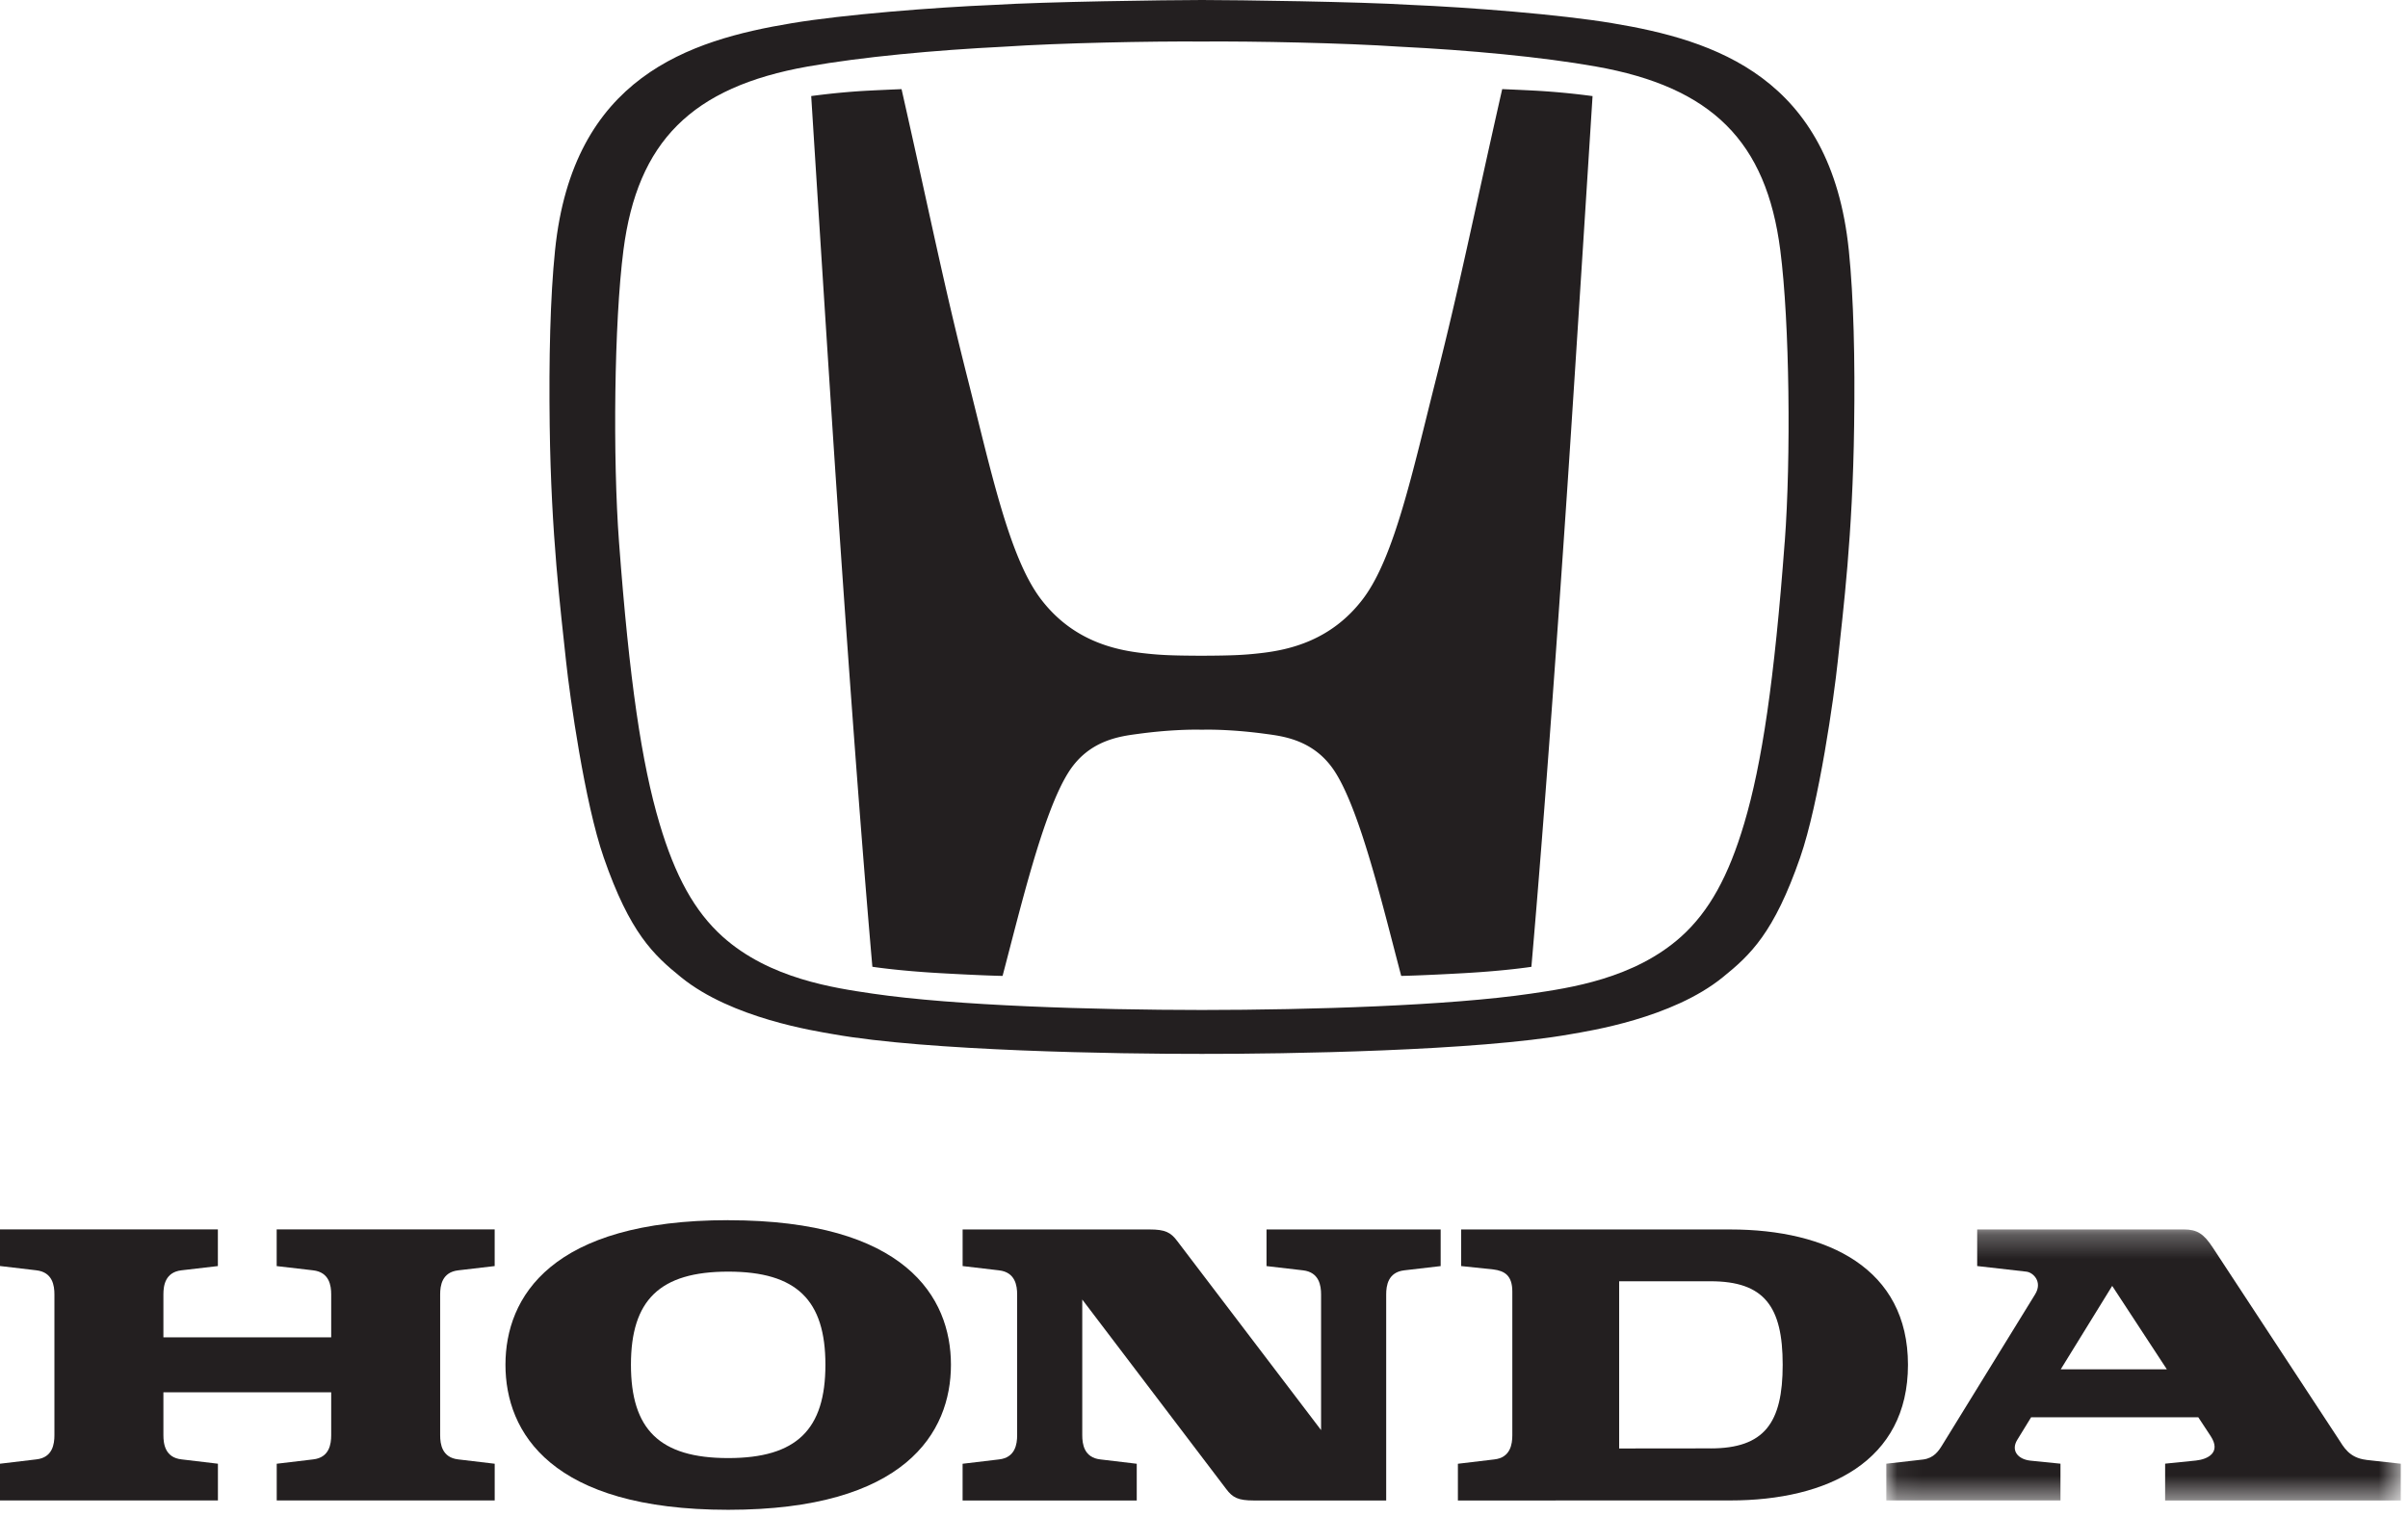
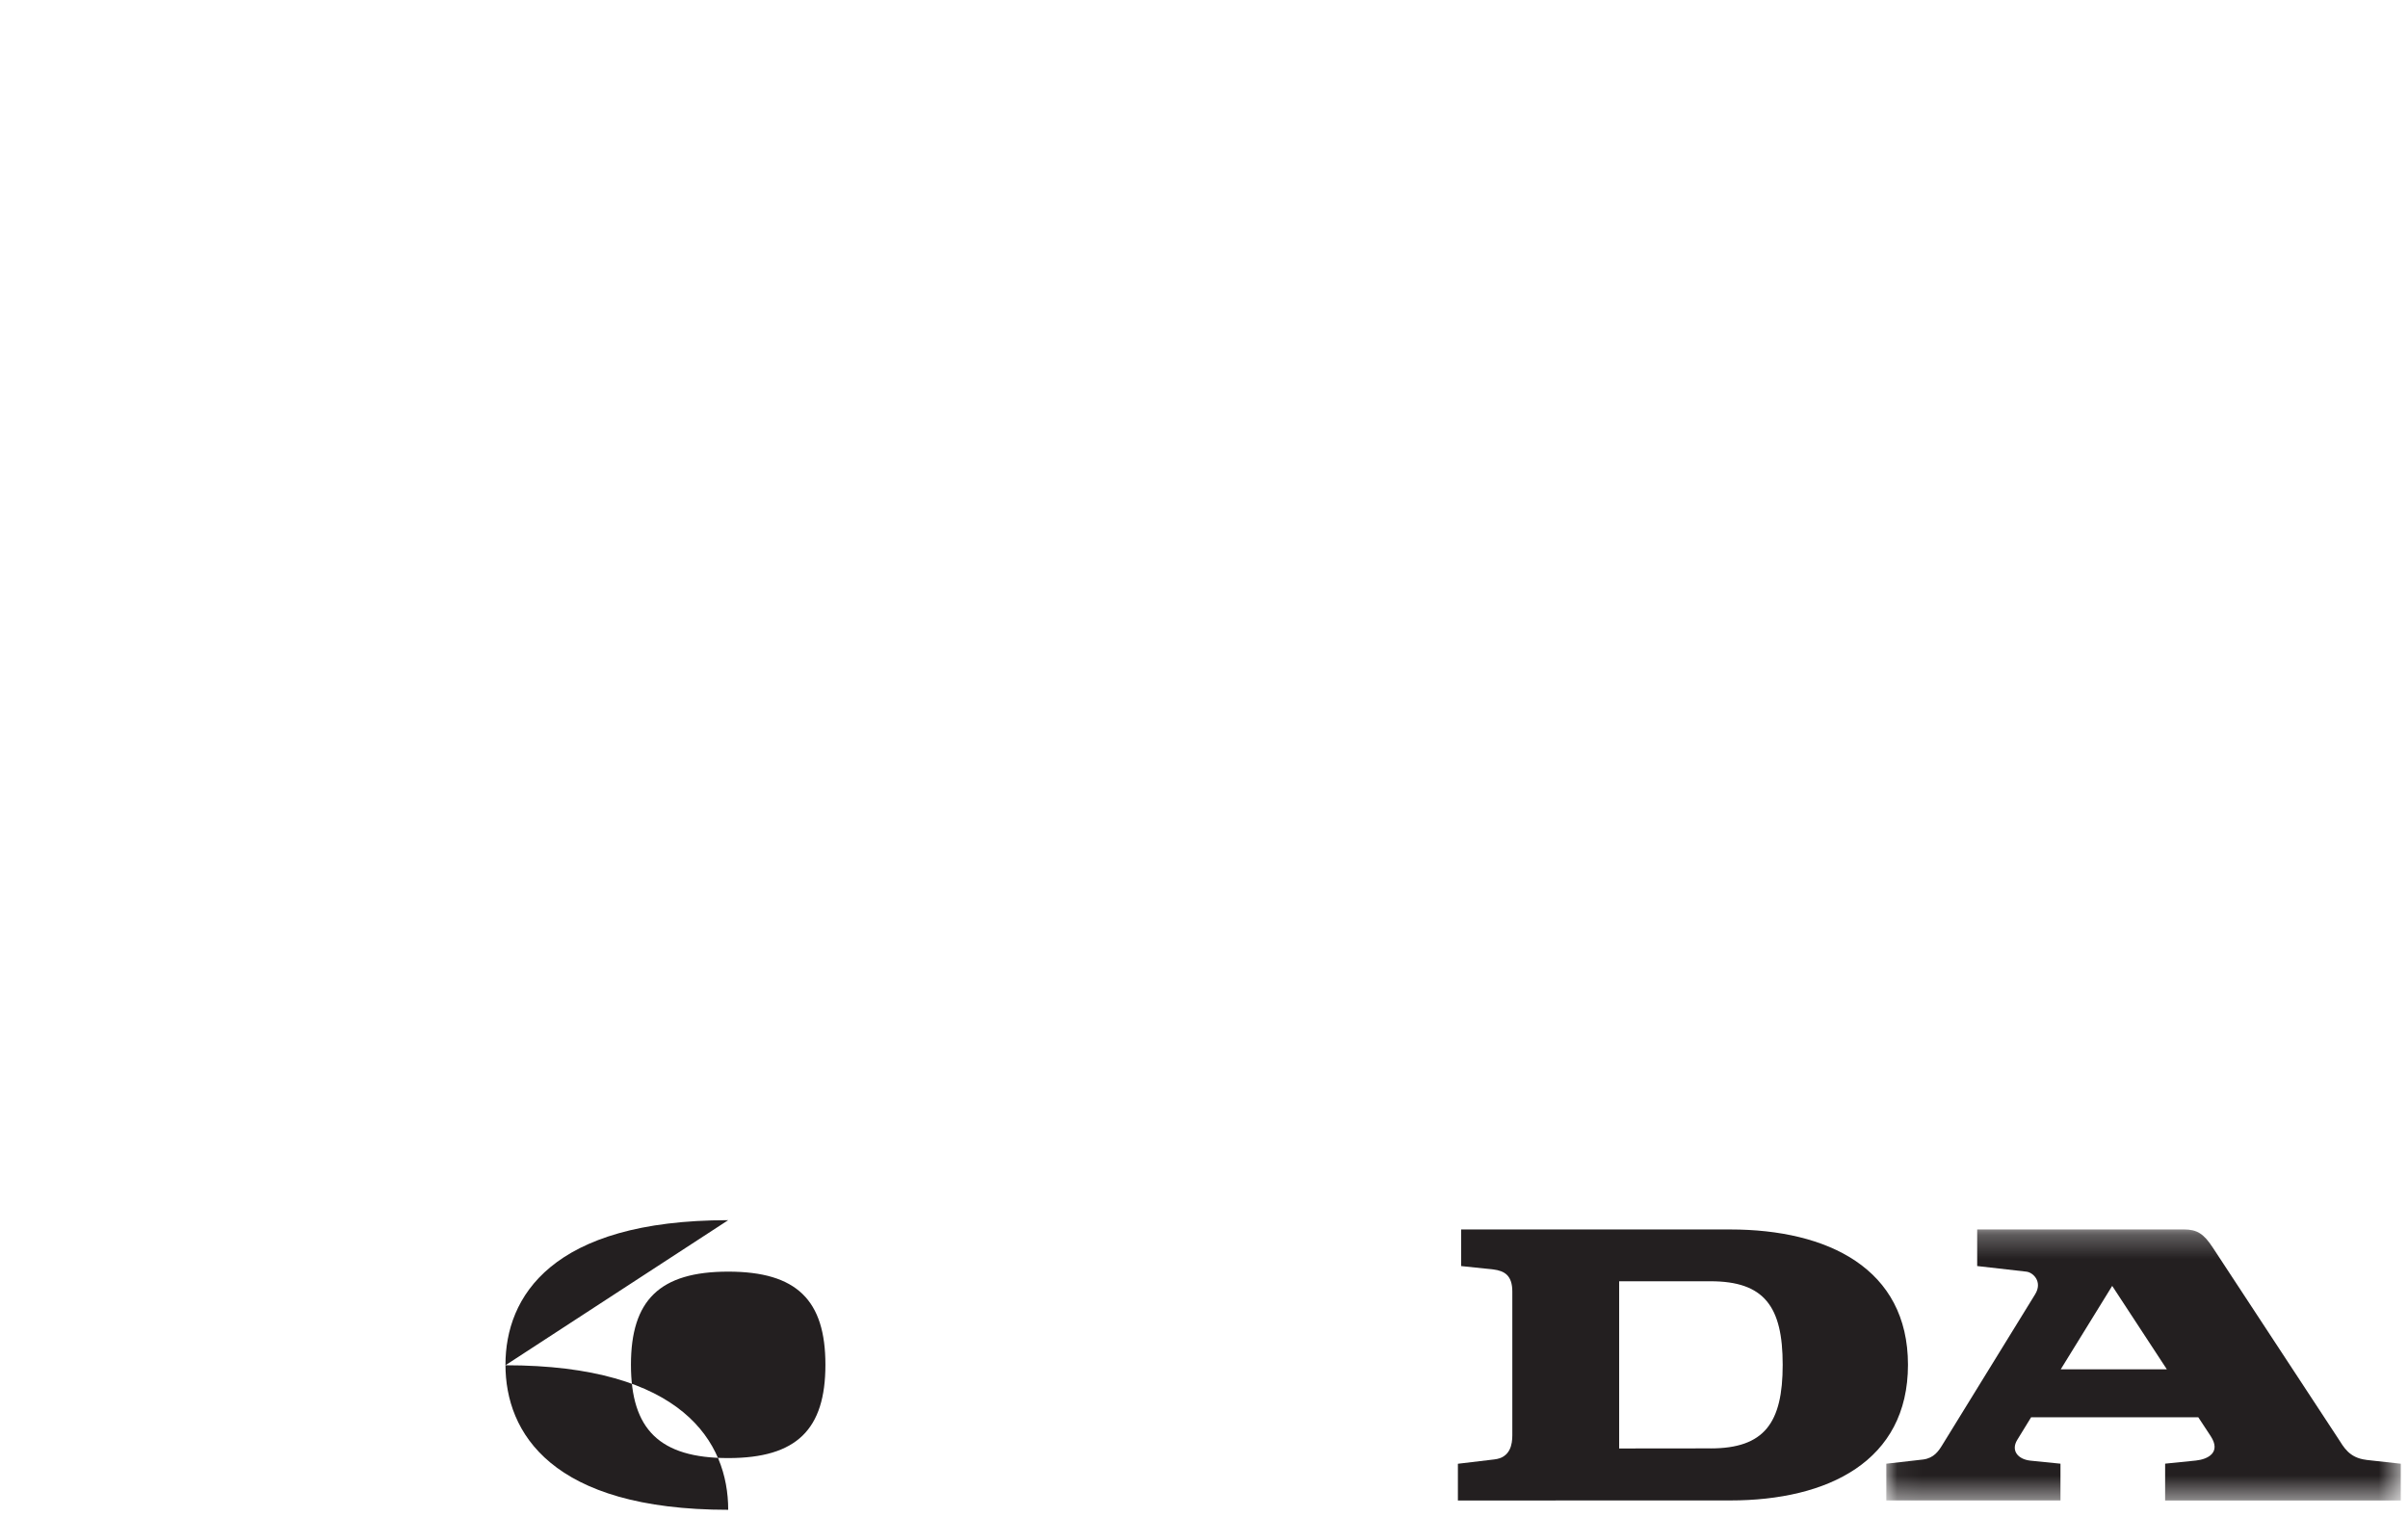
<svg xmlns="http://www.w3.org/2000/svg" xmlns:xlink="http://www.w3.org/1999/xlink" width="100" height="63" viewBox="0 0 100 63">
  <title>Page 1</title>
  <defs>
    <path id="path-1" d="M.05.276h21.366V11.53H.05z" />
  </defs>
  <g id="Build" fill="none" fill-rule="evenodd">
    <g id="Street-Performace">
      <g id="Page-1">
-         <path d="M11.49 52.58l1.512.176c.68.077.752.64.752 1v1.782H6.786v-1.783c0-.36.072-.922.752-1l1.51-.176v-1.522H0v1.52l1.51.178c.678.077.75.64.75 1v5.848c0 .362-.072.93-.75 1.004l-1.51.18v1.525h9.05v-1.525l-1.512-.18c-.68-.075-.752-.642-.752-1.004V57.82h6.968v1.784c0 .362-.073.93-.752 1.004l-1.51.18v1.525h9.052v-1.525l-1.512-.18c-.68-.075-.753-.642-.753-1.004v-5.85c0-.36.073-.92.752-.998l1.512-.177v-1.522H11.49v1.52z" id="Fill-1" fill="#231F20" />
        <path d="M71.035 60.15l-3.794.004V53.21h3.795c2.235 0 2.996 1.052 2.996 3.467 0 2.416-.76 3.474-2.995 3.474m.822-9.092H60.68v1.52l1.336.14c.477.06.788.26.788.918v5.968c0 .362-.072.93-.75 1.004l-1.51.18v1.525l11.313-.002c4.05 0 7.378-1.626 7.378-5.633 0-3.998-3.33-5.62-7.378-5.62" id="Fill-3" fill="#231F20" />
        <g id="Group-7" transform="translate(78.286 50.782)">
          <mask id="mask-2" fill="#fff">
            <use xlink:href="#path-1" />
          </mask>
          <path d="M7.292 6.086L9.43 2.62l2.27 3.466H7.293zm12.686 3.758c-.715-.084-.94-.543-1.163-.884l-5.212-7.938c-.375-.568-.645-.746-1.2-.746h-8.58v1.52l2.043.233c.28.03.685.42.362.943l-3.85 6.25c-.156.255-.35.548-.796.608l-1.533.175v1.526h7.233v-1.527l-1.247-.126c-.532-.057-.815-.428-.55-.86l.577-.94h6.944l.512.778c.45.685-.118.965-.61 1.017l-1.28.13v1.53h9.786v-1.527l-1.438-.16z" id="Fill-5" fill="#231F20" mask="url(#mask-2)" />
        </g>
-         <path d="M52.598 52.58l1.512.176c.677.077.752.64.752 1v5.635l-5.976-7.855c-.27-.36-.503-.477-1.145-.477h-7.765v1.52l1.512.178c.678.077.752.64.752 1v5.848c0 .362-.075.93-.753 1.004l-1.512.18v1.525h7.232v-1.525l-1.51-.18c-.68-.075-.753-.642-.753-1.004v-5.636l5.975 7.865c.27.363.502.48 1.146.48h5.501v-8.558c0-.36.073-.922.752-1l1.51-.176v-1.522h-7.232v1.52z" id="Fill-8" fill="#231F20" />
-         <path d="M30.24 60.553c-2.85 0-4.038-1.193-4.038-3.876 0-2.678 1.19-3.867 4.04-3.867s4.036 1.19 4.036 3.867c0 2.683-1.187 3.876-4.037 3.876m0-9.88c-7.352 0-9.25 3.195-9.25 6.004 0 2.813 1.898 6.024 9.25 6.024s9.25-3.21 9.25-6.023c0-2.81-1.898-6.003-9.25-6.003" id="Fill-10" fill="#231F20" />
-         <path d="M62.384 3.7c-1.248 5.517-1.74 8.052-2.75 12.045-.97 3.835-1.723 7.392-3.024 9.116-1.32 1.75-3.083 2.133-4.28 2.266-.622.07-1.07.1-2.417.105-1.346-.003-1.797-.034-2.42-.104-1.197-.133-2.96-.516-4.28-2.265-1.3-1.723-2.053-5.28-3.023-9.115-1.012-3.993-1.504-6.528-2.75-12.046 0 0-1.24.05-1.79.087a30.63 30.63 0 0 0-1.962.2s.716 11.345 1.04 16.152c.34 5.056.937 13.574 1.5 20.008 0 0 1.04.164 2.774.263 1.822.104 2.633.117 2.633.117.75-2.835 1.676-6.768 2.73-8.444.854-1.363 2.173-1.51 2.92-1.61 1.175-.16 2.163-.184 2.623-.17h.01c.456-.014 1.446.01 2.62.17.748.1 2.065.247 2.922 1.61 1.054 1.676 1.98 5.61 2.73 8.444 0 0 .81-.013 2.632-.116 1.733-.098 2.774-.262 2.774-.262.562-6.434 1.16-14.952 1.5-20.01.323-4.806 1.04-16.15 1.04-16.15a30.826 30.826 0 0 0-1.96-.2c-.55-.04-1.792-.09-1.792-.09" id="Fill-12" fill="#231F20" />
-         <path d="M74.116 22.503c-.43 5.757-.944 9.21-1.683 11.697-.647 2.18-1.448 3.644-2.618 4.698-1.957 1.756-4.648 2.132-6.228 2.366-3.414.502-9.158.677-13.674.68-4.518-.003-10.263-.178-13.68-.68-1.575-.234-4.268-.61-6.224-2.366-1.17-1.054-1.973-2.52-2.62-4.698-.74-2.488-1.254-5.94-1.683-11.697-.258-3.468-.205-9.092.184-12.114.58-4.506 2.833-6.772 7.657-7.627 2.253-.4 5.282-.68 8.154-.823 2.305-.156 6.095-.23 8.213-.214 2.116-.017 5.906.058 8.21.214 2.872.142 5.9.423 8.15.823 4.828.855 7.08 3.12 7.658 7.626.39 3.02.445 8.645.186 12.113m2.66-12.107c-.738-7.204-5.58-8.726-9.83-9.432-2.14-.36-5.946-.66-8.385-.76C56.43.07 51.405.002 49.914 0c-1.49.002-6.52.07-8.652.204-2.44.1-6.242.4-8.385.76-4.25.706-9.09 2.228-9.827 9.432-.202 1.966-.258 4.526-.222 7.285.06 4.565.455 7.65.68 9.786.157 1.465.773 5.87 1.564 8.146 1.086 3.132 2.064 4.043 3.216 4.974 2.103 1.706 5.567 2.23 6.305 2.36 3.912.7 11.827.825 15.323.82 3.493.005 11.408-.12 15.32-.82.74-.13 4.202-.654 6.305-2.36 1.152-.93 2.128-1.842 3.216-4.974.79-2.277 1.407-6.68 1.562-8.146.226-2.136.62-5.22.68-9.785.04-2.758-.02-5.318-.22-7.284" id="Fill-14" fill="#231F20" />
+         <path d="M30.24 60.553c-2.85 0-4.038-1.193-4.038-3.876 0-2.678 1.19-3.867 4.04-3.867s4.036 1.19 4.036 3.867c0 2.683-1.187 3.876-4.037 3.876m0-9.88c-7.352 0-9.25 3.195-9.25 6.004 0 2.813 1.898 6.024 9.25 6.024c0-2.81-1.898-6.003-9.25-6.003" id="Fill-10" fill="#231F20" />
      </g>
    </g>
  </g>
</svg>